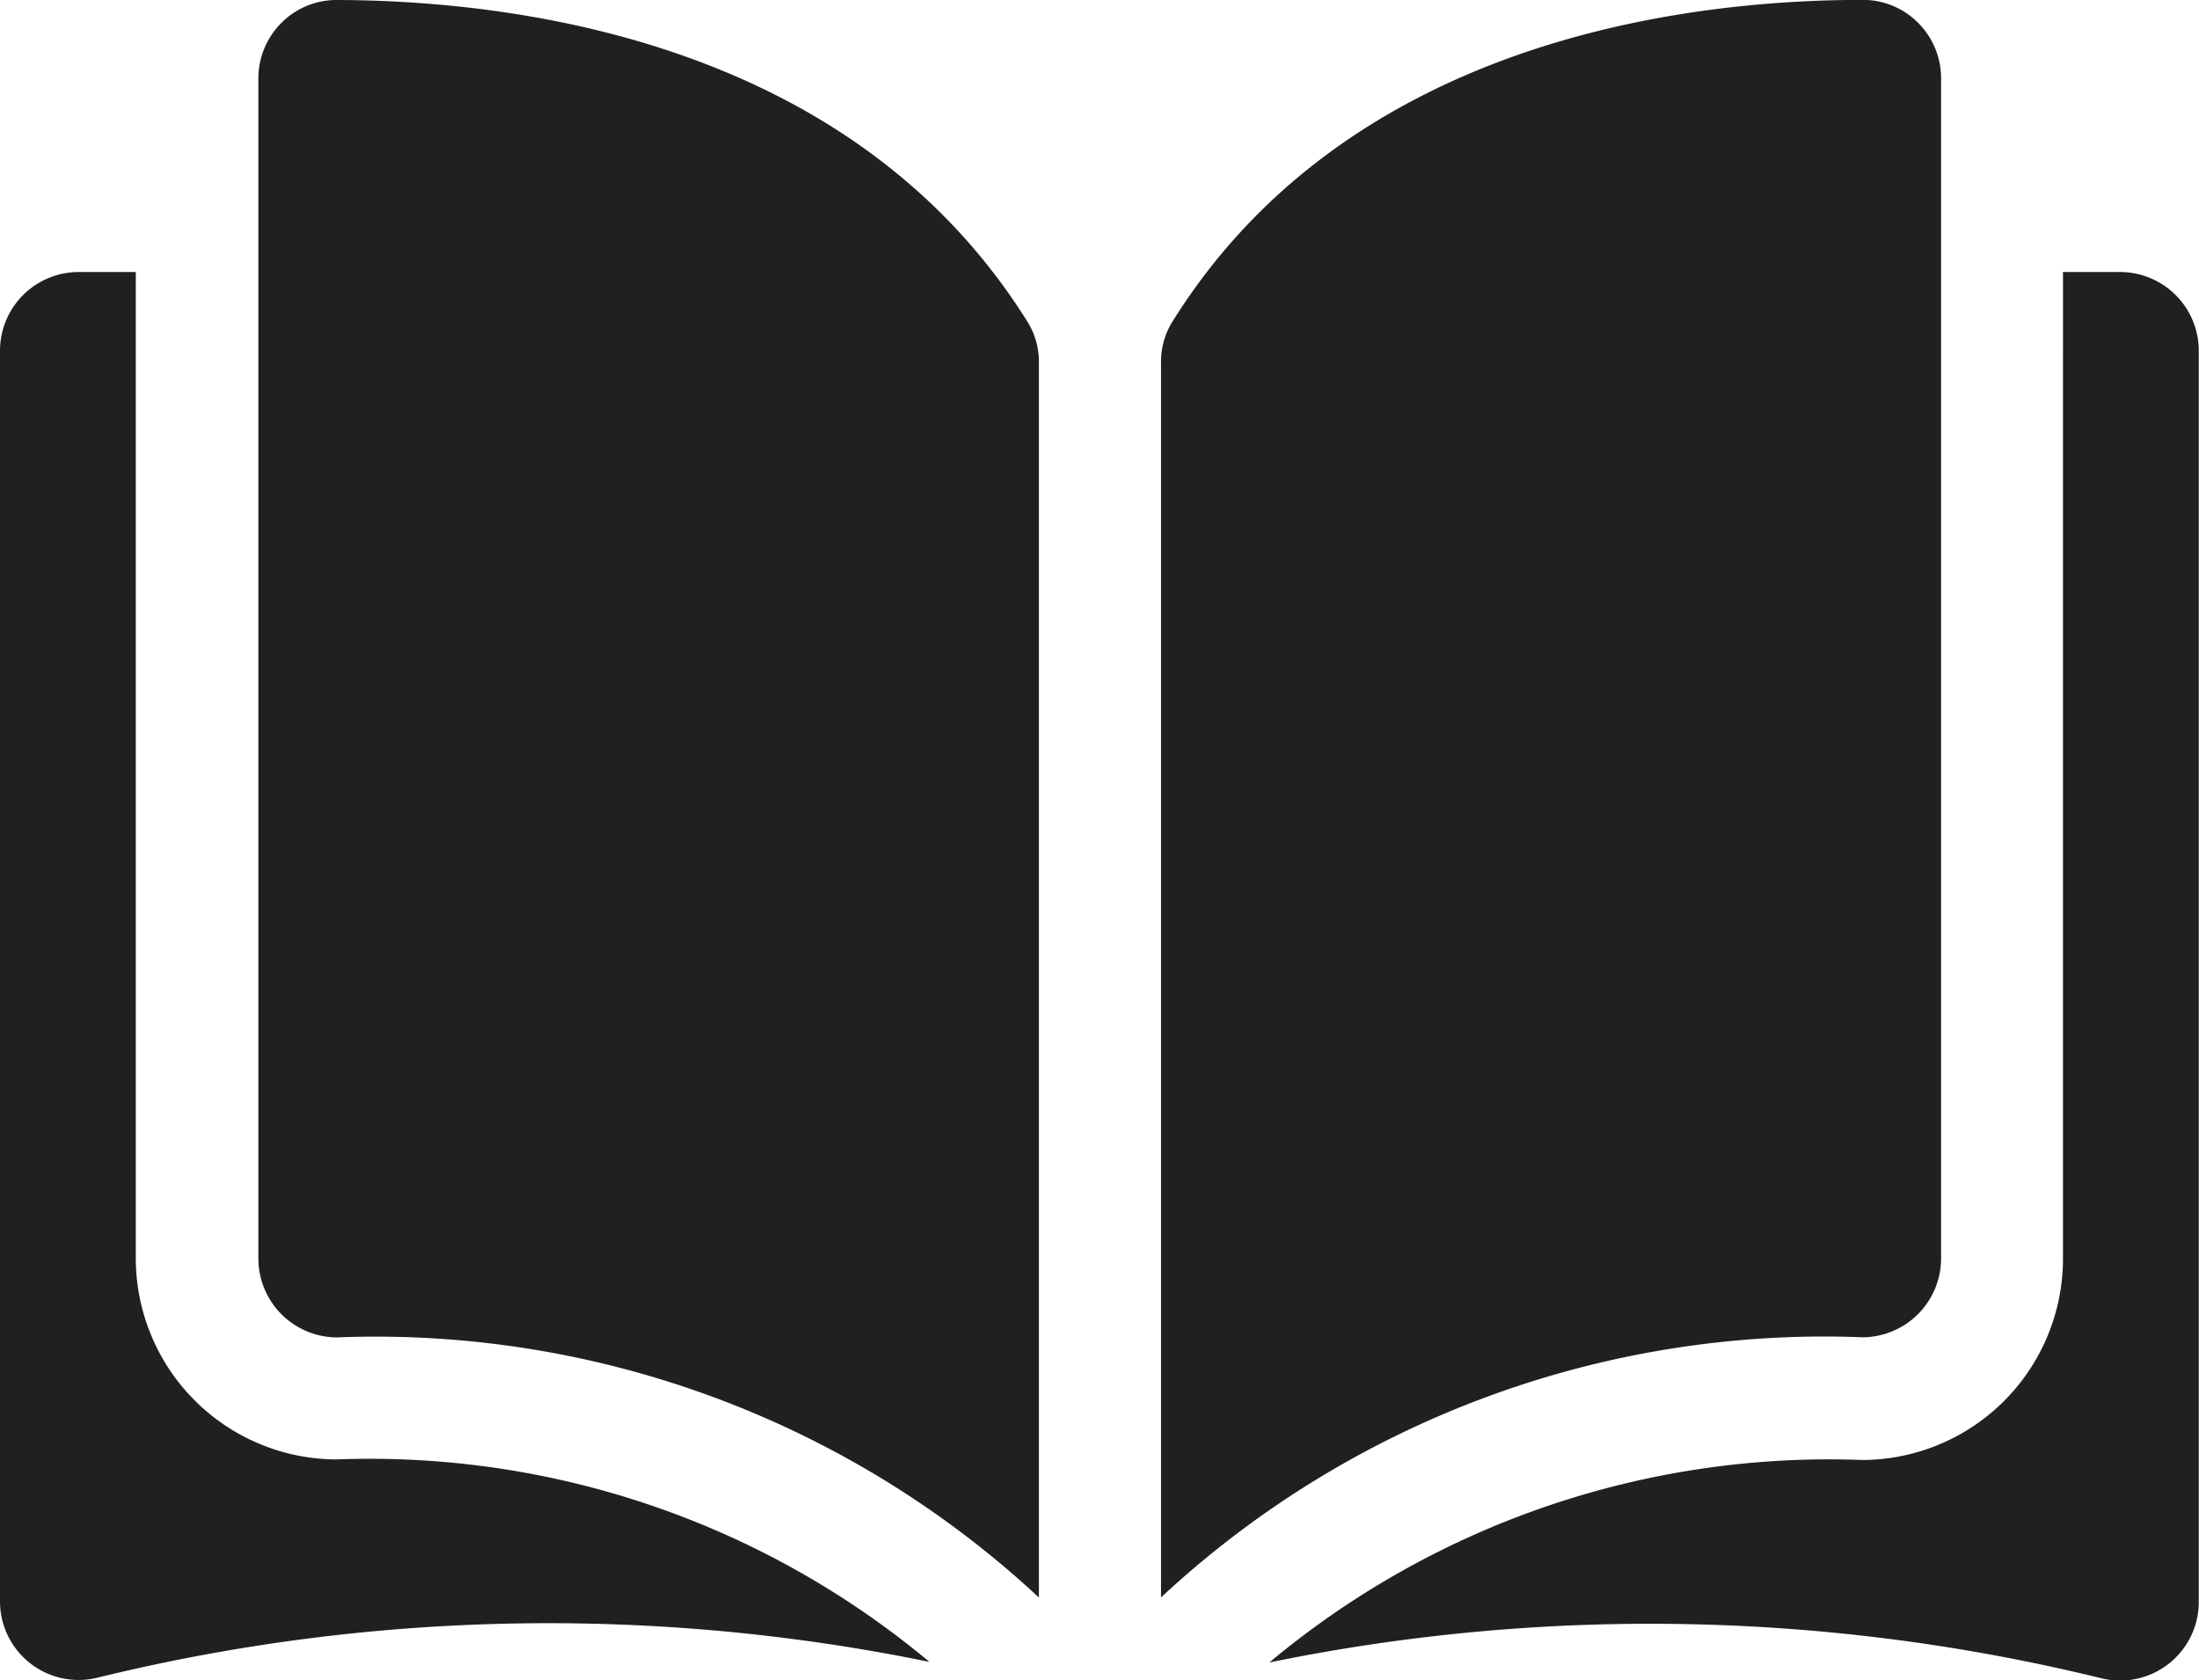
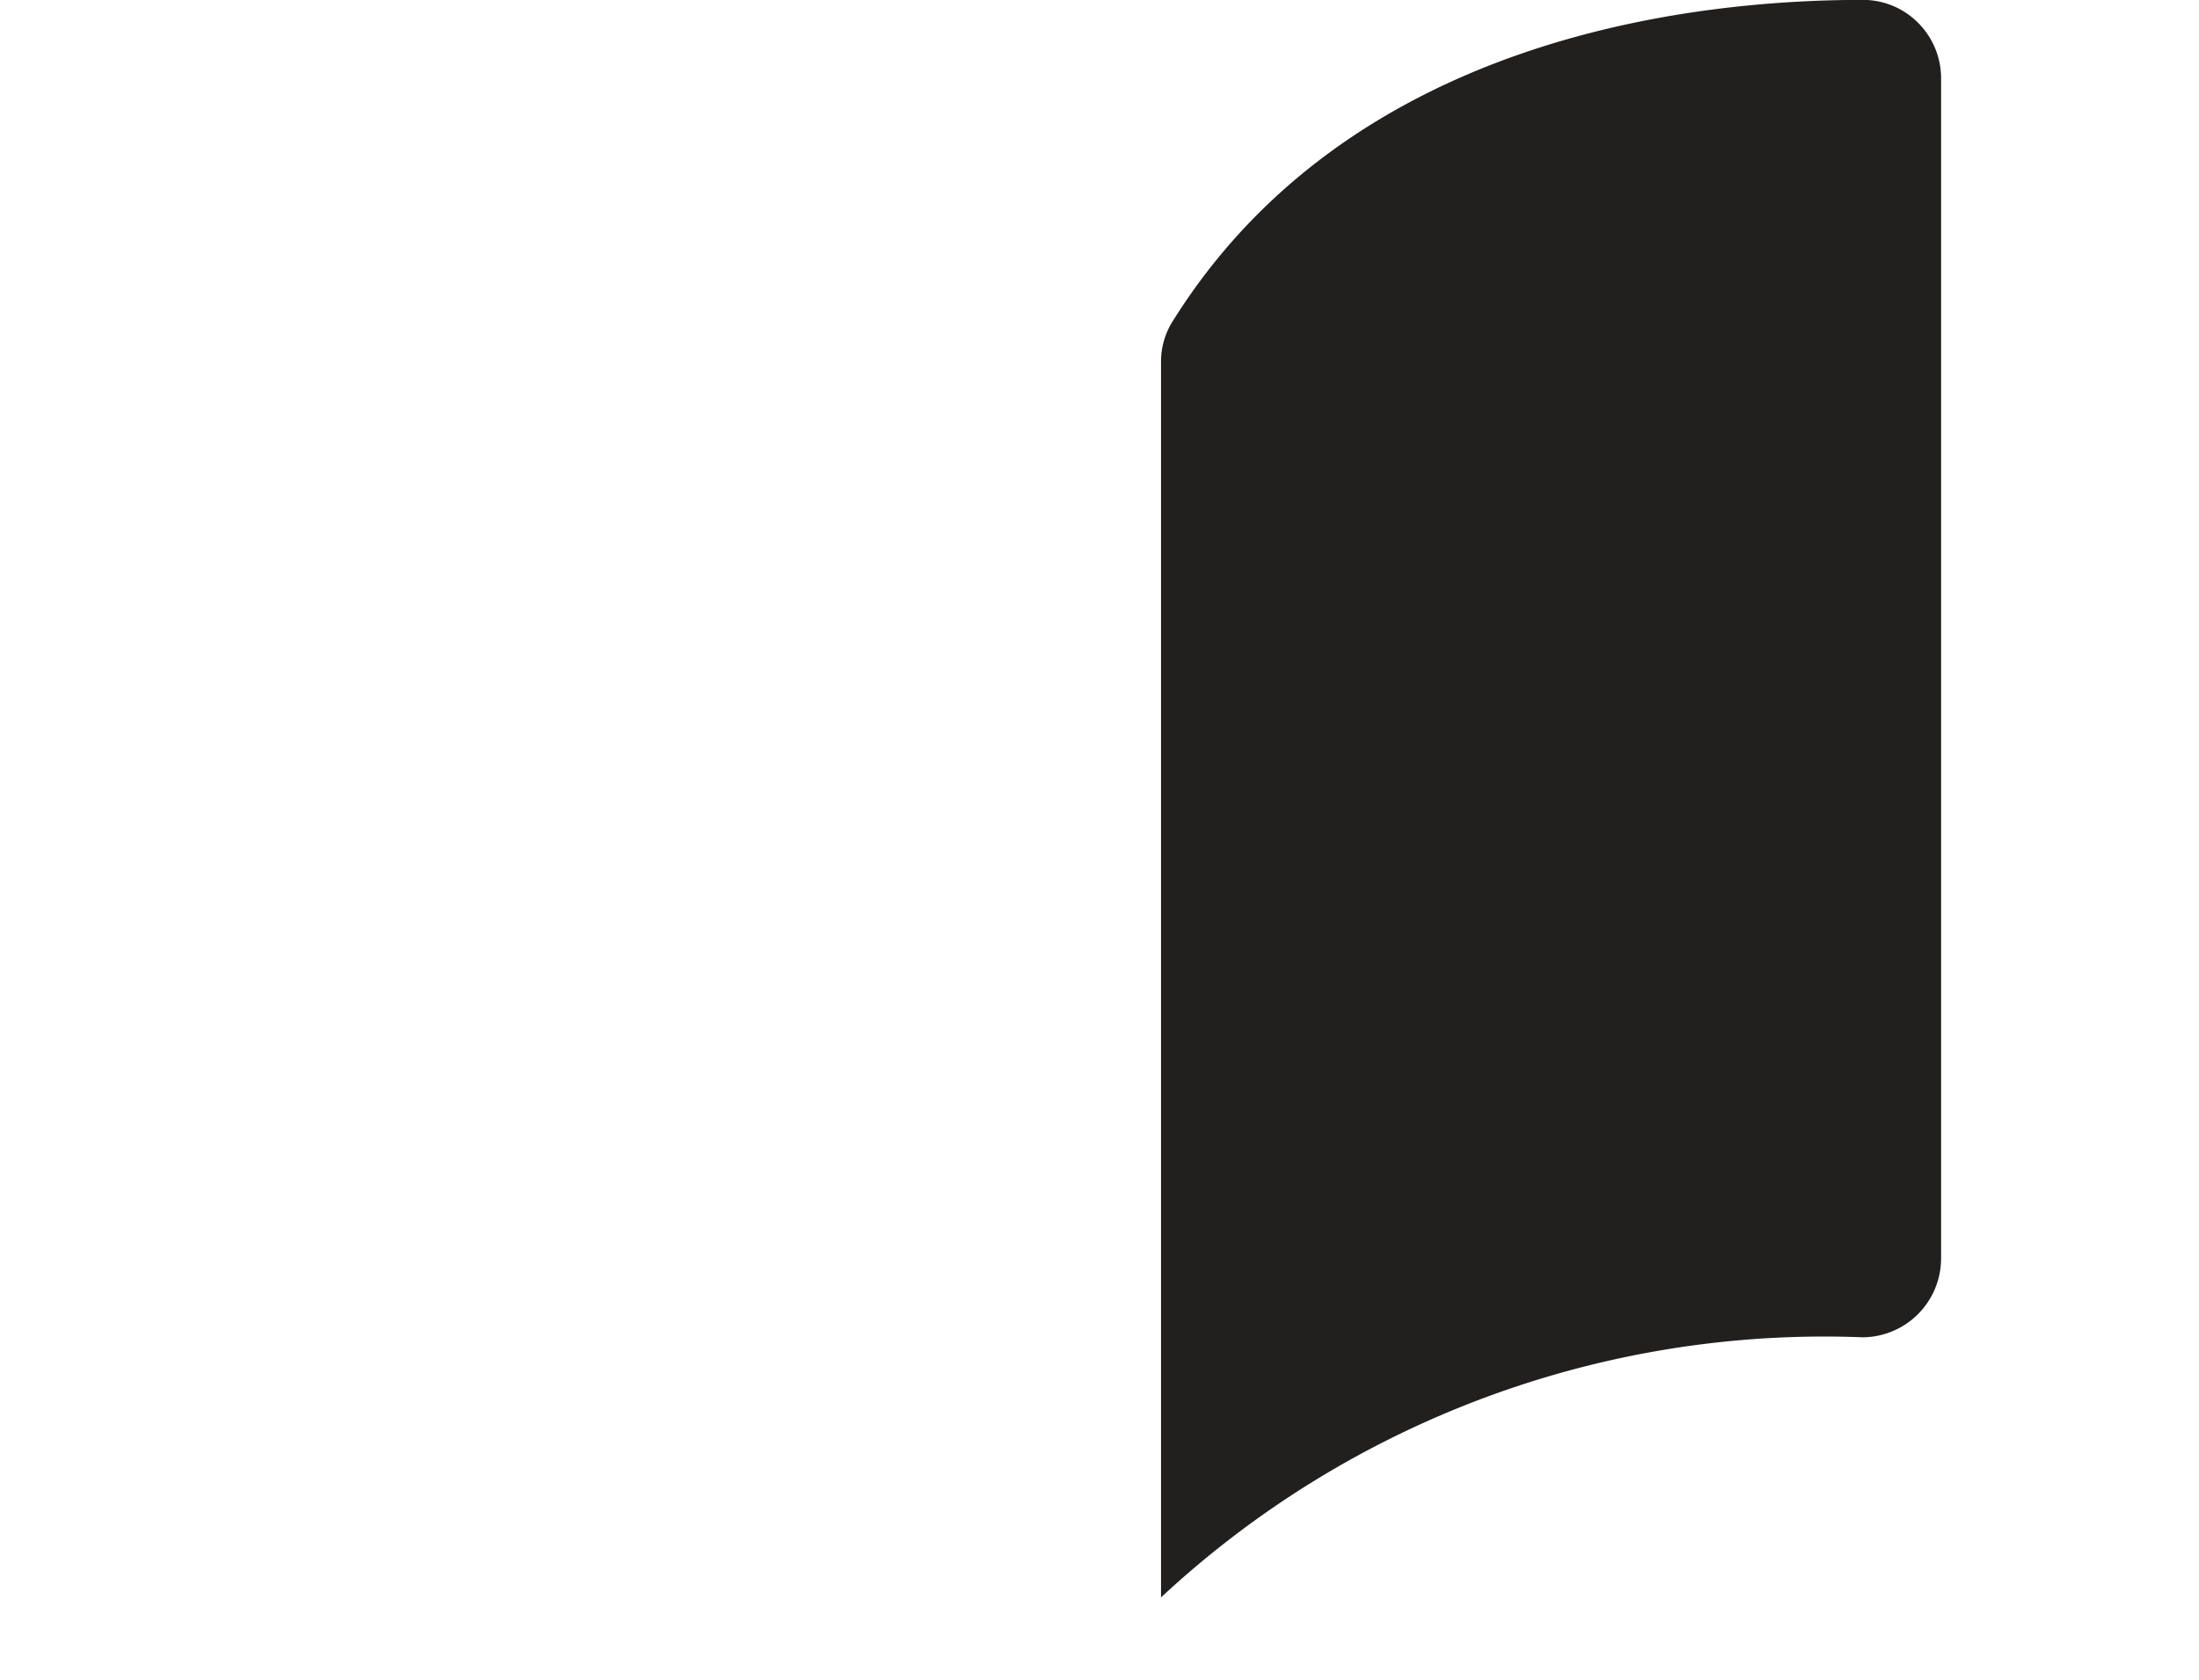
<svg xmlns="http://www.w3.org/2000/svg" width="19.158" height="14.637" viewBox="0 0 19.158 14.637">
  <g id="open-book" transform="translate(0 -35.048)">
    <g id="Groupe_301" data-name="Groupe 301" transform="translate(0 35.048)">
      <g id="Groupe_300" data-name="Groupe 300" transform="translate(0 0)">
-         <path id="Tracé_195" data-name="Tracé 195" d="M35.517,35.049h0a.676.676,0,0,0-.48.2.683.683,0,0,0-.2.487v10.28a.688.688,0,0,0,.686.685,8.481,8.481,0,0,1,6.114,2.266V38.208a.657.657,0,0,0-.094-.347C40.025,35.423,37.116,35.053,35.517,35.049Z" transform="translate(-32.586 -35.049)" fill="#221f1f" />
        <path id="Tracé_196" data-name="Tracé 196" d="M163.551,46.014V35.734a.683.683,0,0,0-.2-.487.676.676,0,0,0-.48-.2h0c-1.6,0-4.508.374-6.022,2.812a.657.657,0,0,0-.094.347V48.965a8.481,8.481,0,0,1,6.114-2.266A.688.688,0,0,0,163.551,46.014Z" transform="translate(-146.64 -35.048)" fill="#221f1f" />
-         <path id="Tracé_197" data-name="Tracé 197" d="M178.893,71.8h-.5V80.4a1.754,1.754,0,0,1-1.748,1.75,7.6,7.6,0,0,0-5.166,1.764,16.5,16.5,0,0,1,7.258.14.685.685,0,0,0,.839-.668v-10.9A.686.686,0,0,0,178.893,71.8Z" transform="translate(-160.42 -69.43)" fill="#221f1f" />
-         <path id="Tracé_198" data-name="Tracé 198" d="M1.183,80.4V71.8h-.5A.686.686,0,0,0,0,72.486V83.381a.685.685,0,0,0,.839.668,16.5,16.5,0,0,1,7.258-.14,7.6,7.6,0,0,0-5.166-1.764A1.754,1.754,0,0,1,1.183,80.4Z" transform="translate(0 -69.43)" fill="#221f1f" />
      </g>
    </g>
  </g>
</svg>